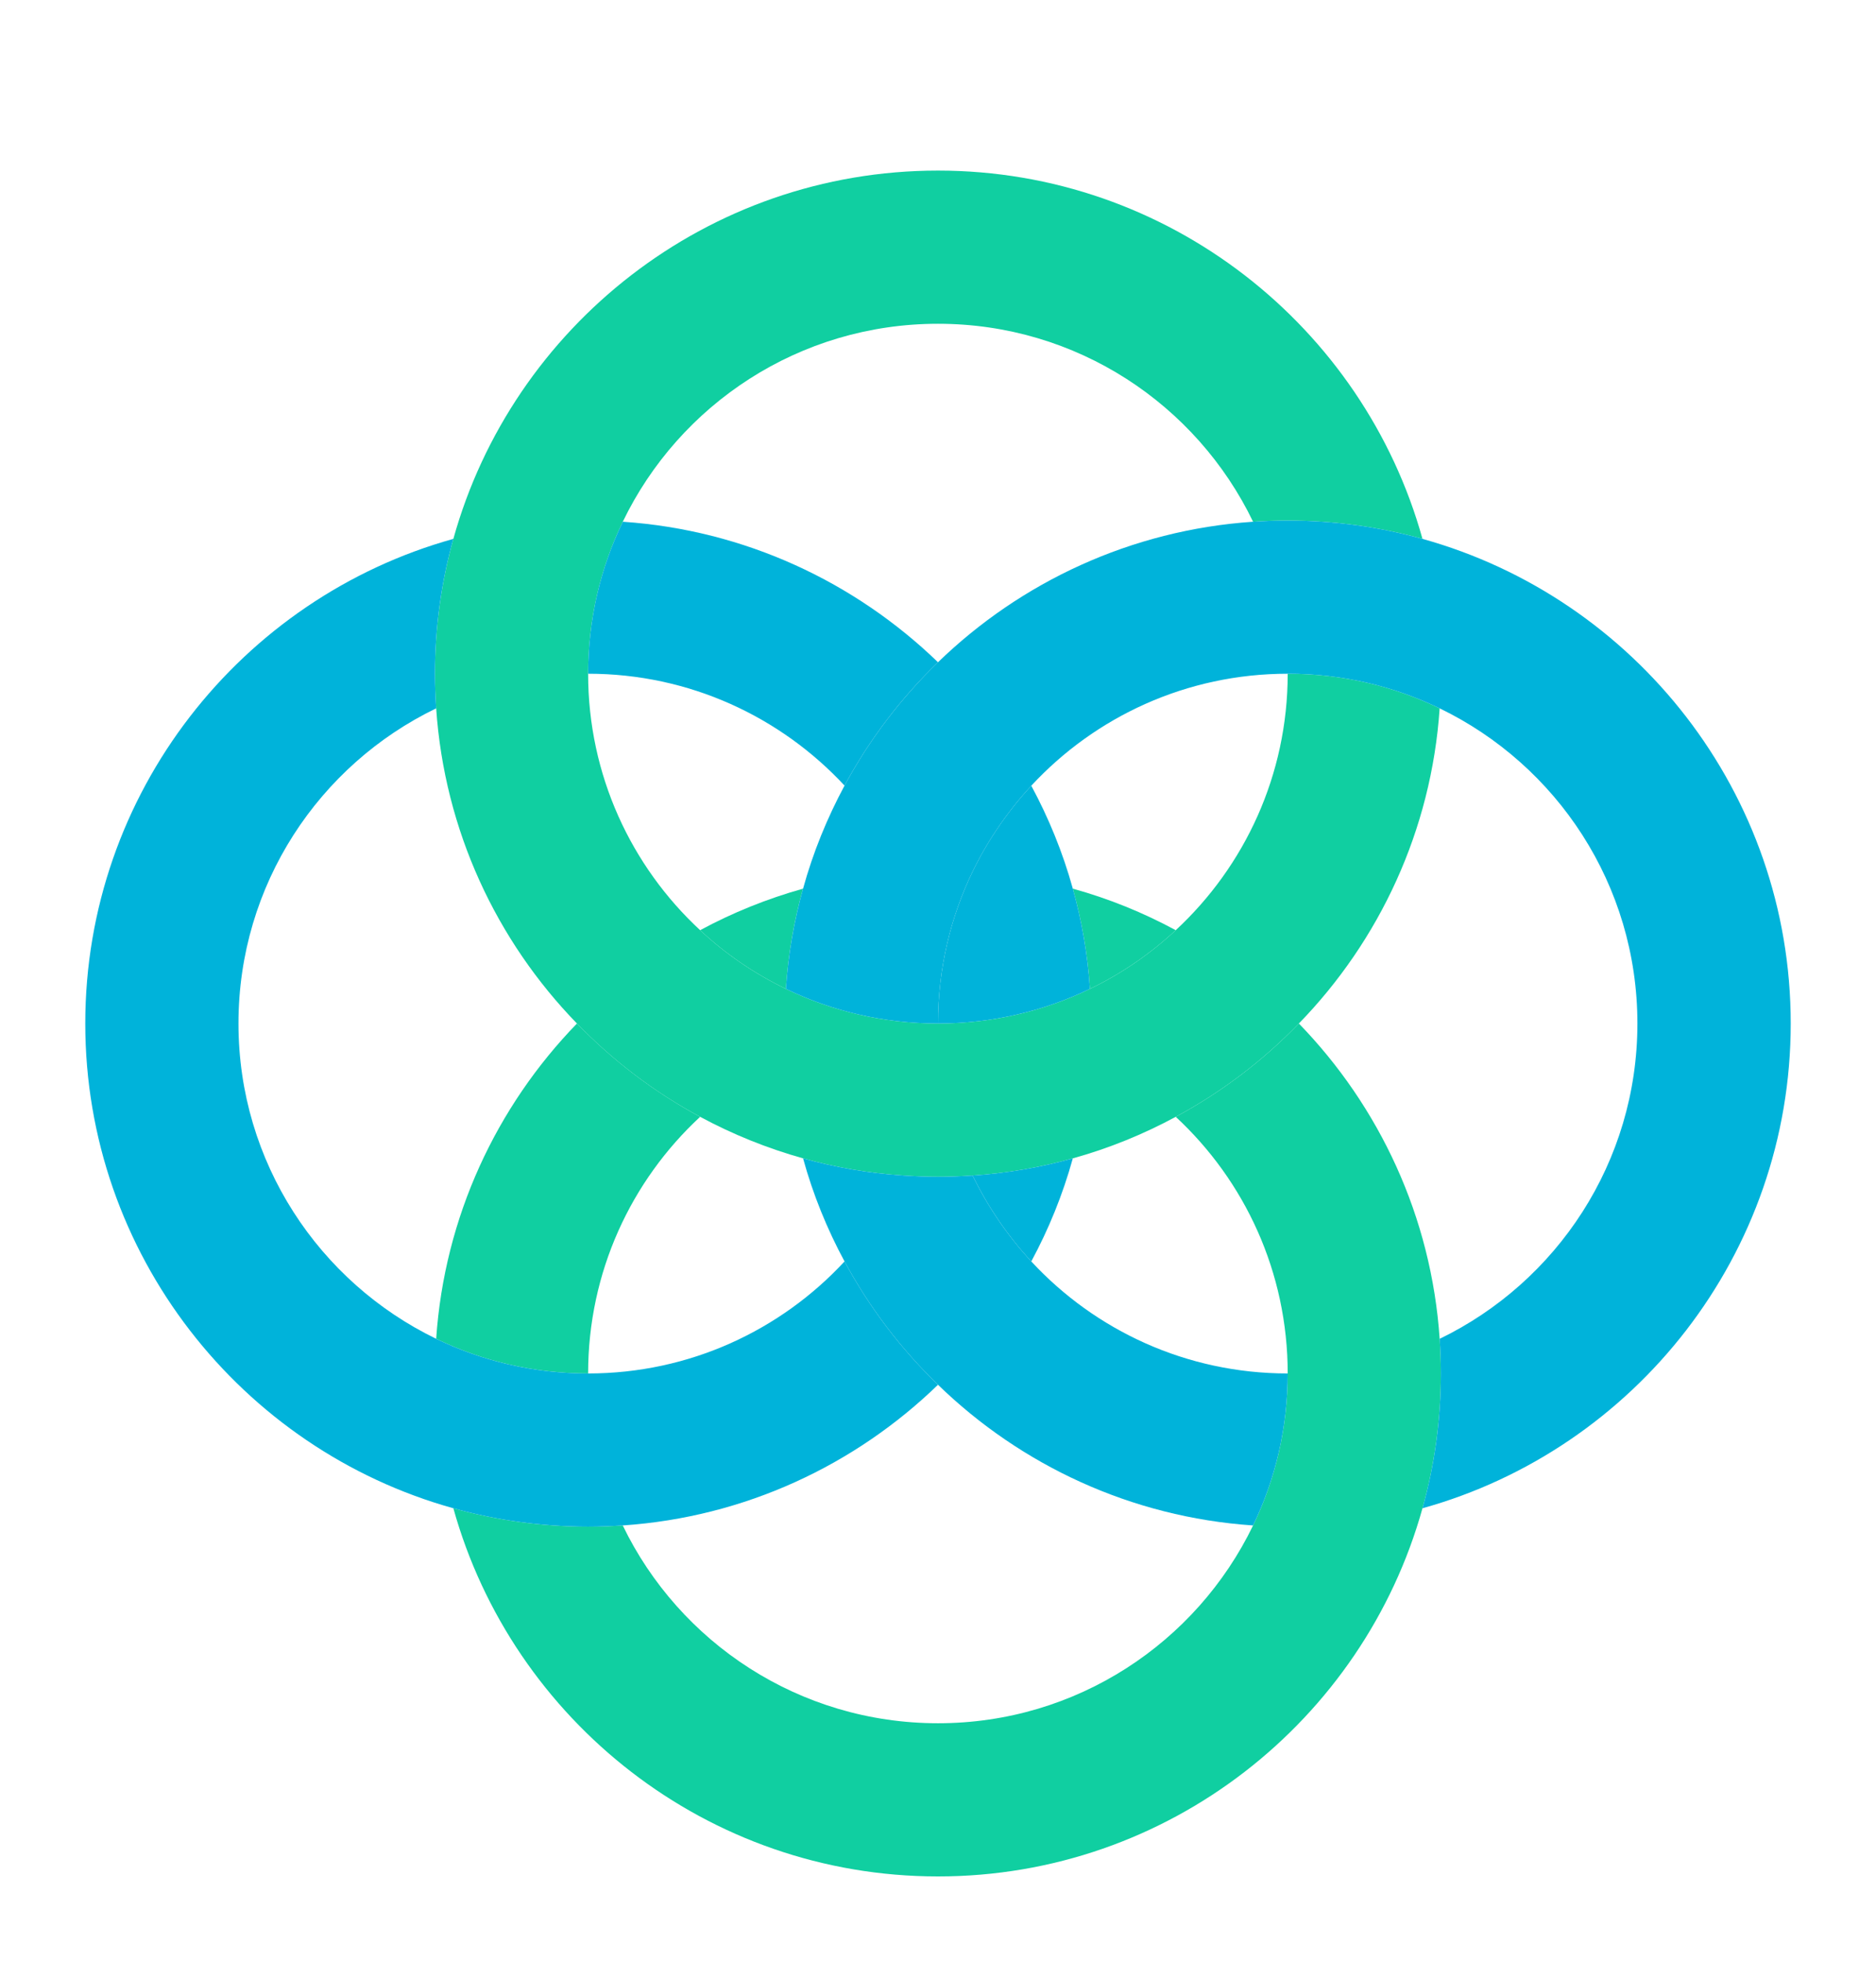
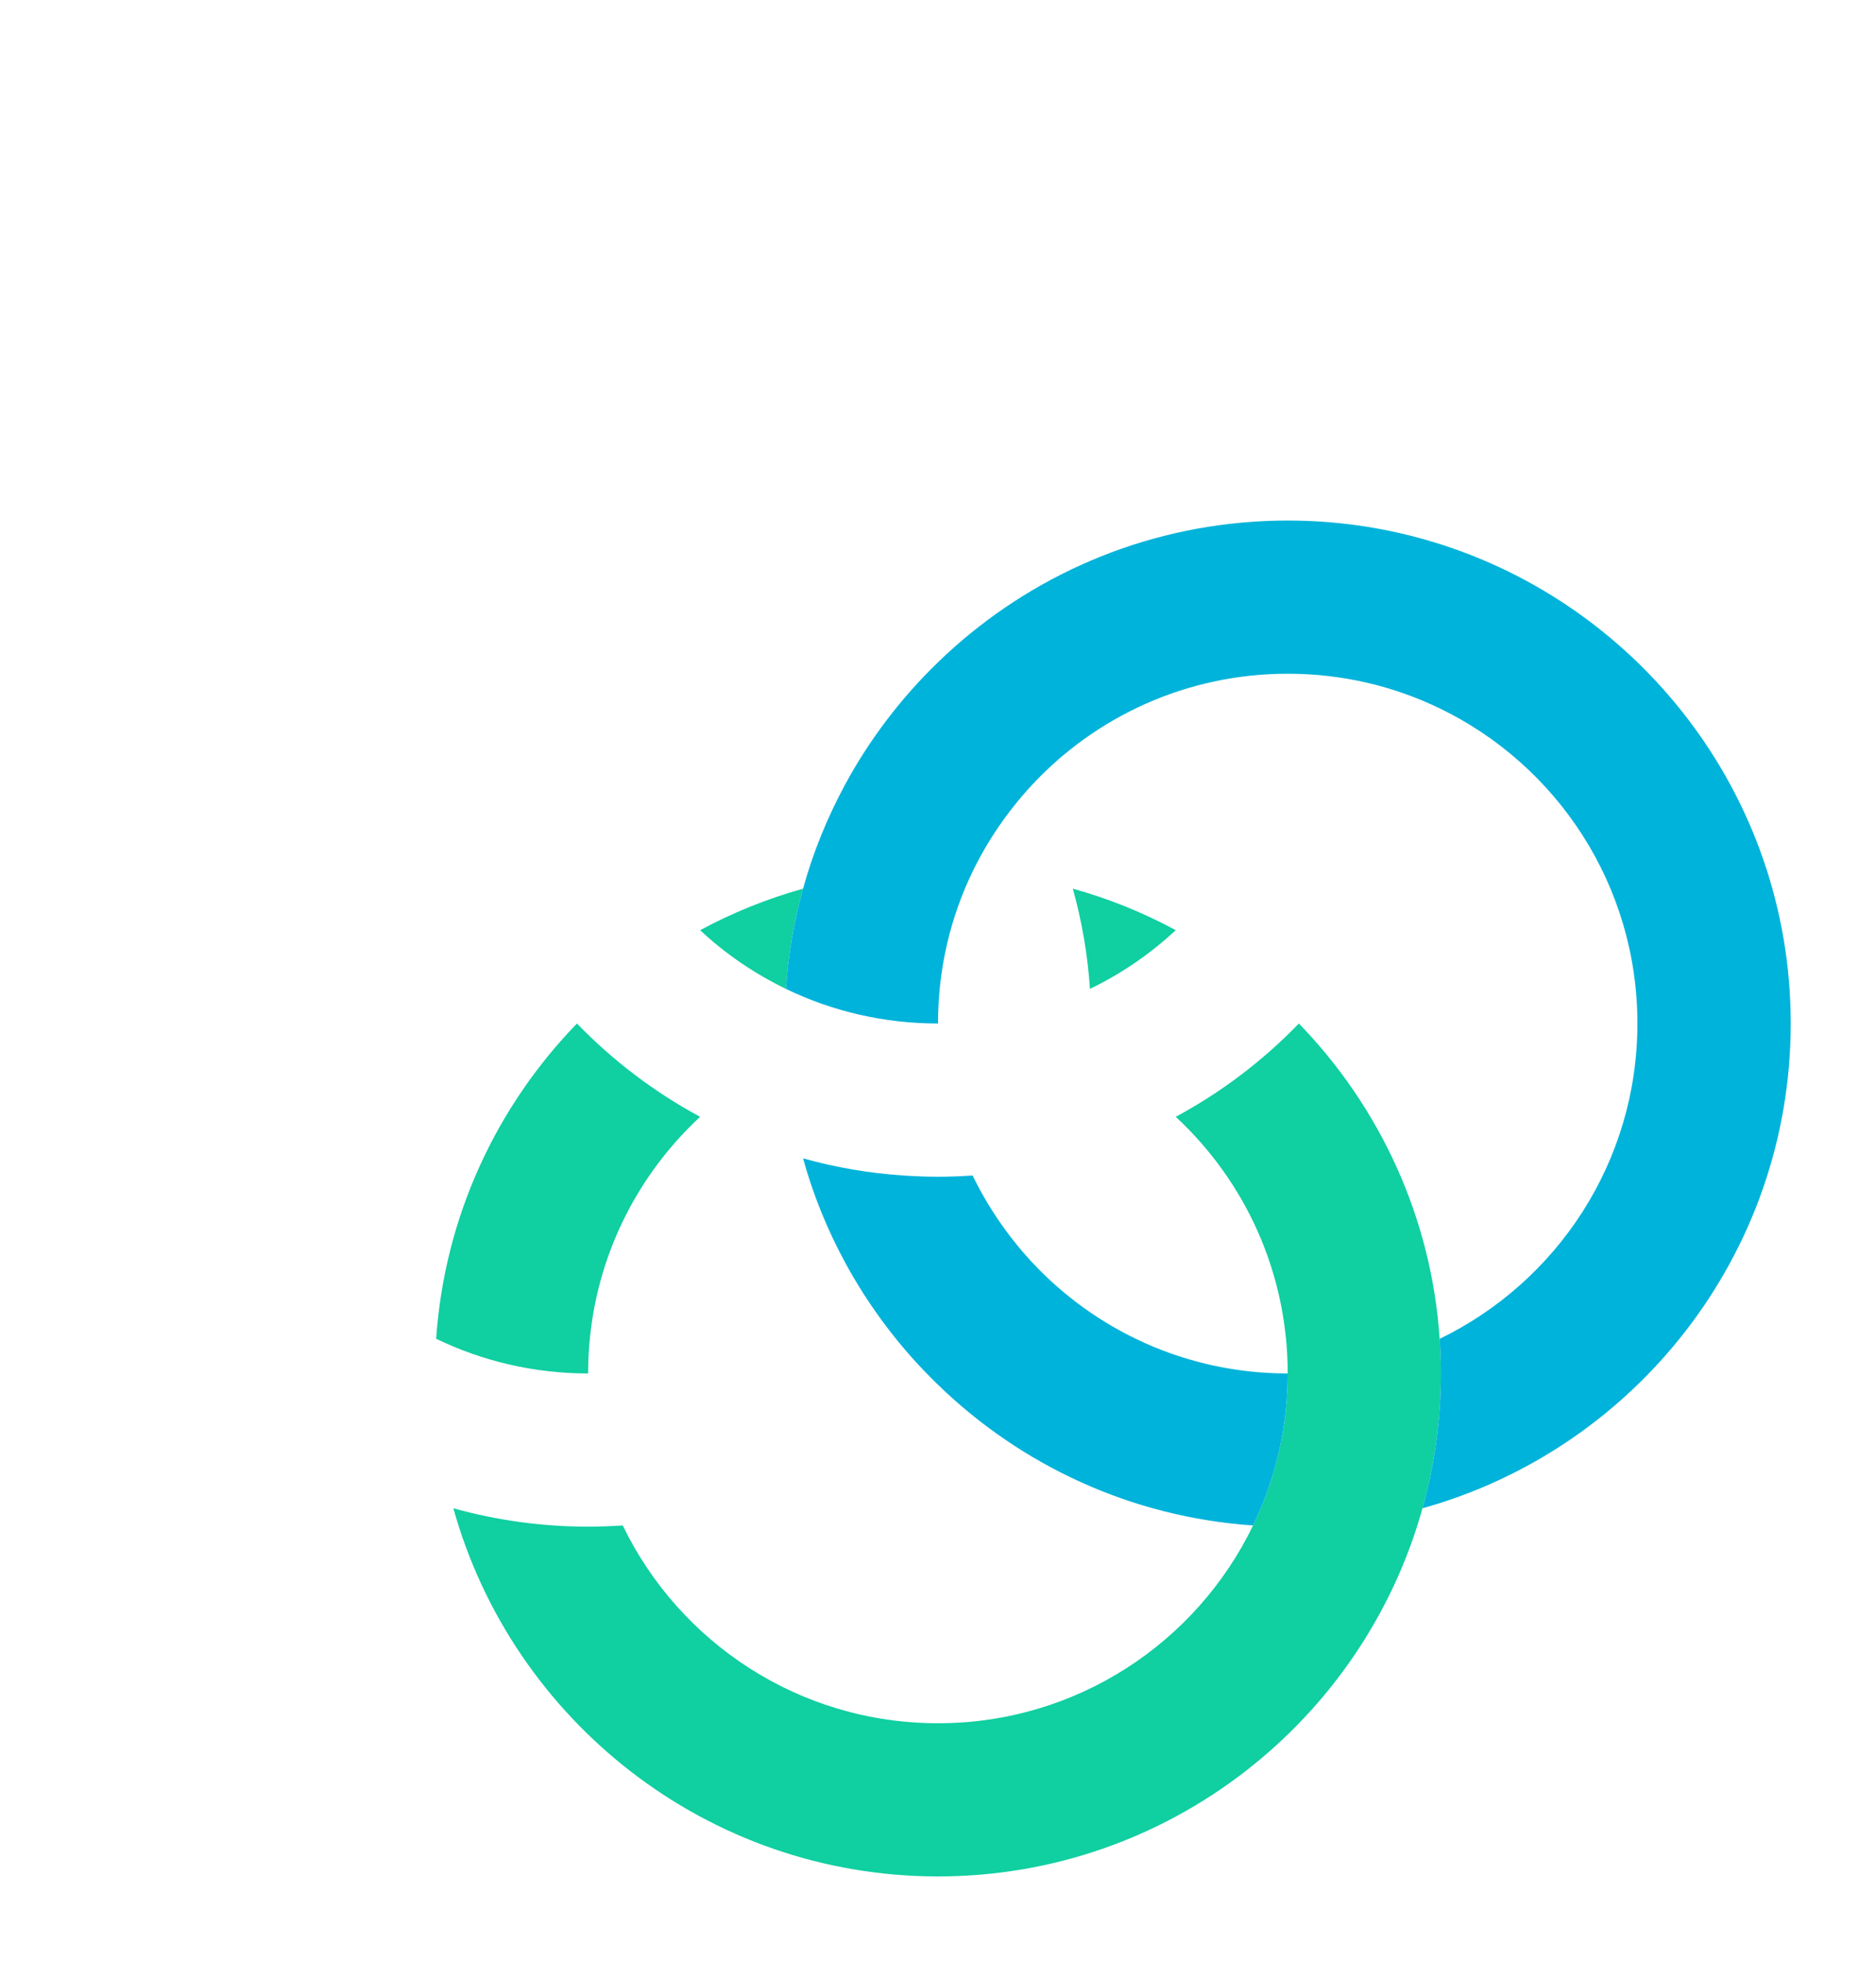
<svg xmlns="http://www.w3.org/2000/svg" width="44" height="46" viewBox="0 0 44 46" fill="none">
  <g filter="url(#filter0_d)">
    <path fill-rule="evenodd" clip-rule="evenodd" d="M25.564 19.188C25.51 18.38 25.373 17.593 25.162 16.838C26.009 17.072 26.818 17.402 27.576 17.812C26.979 18.366 26.304 18.832 25.564 19.188ZM18.432 19.188C17.692 18.829 17.013 18.366 16.421 17.812C17.179 17.402 17.987 17.076 18.835 16.838C18.622 17.593 18.486 18.38 18.432 19.188ZM10.23 27.393C10.425 24.53 11.646 21.944 13.532 20C14.373 20.869 15.346 21.609 16.421 22.188C14.804 23.686 13.794 25.827 13.794 28.206C12.519 28.206 11.308 27.914 10.23 27.393ZM33.363 31.367C33.644 30.361 33.794 29.298 33.794 28.202C33.794 27.929 33.784 27.66 33.766 27.394C33.572 24.53 32.35 21.944 30.464 20C29.623 20.87 28.65 21.61 27.576 22.188C29.192 23.686 30.202 25.827 30.202 28.206C30.202 29.485 29.911 30.692 29.39 31.77C28.064 34.514 25.255 36.408 22 36.408C18.745 36.408 15.932 34.514 14.606 31.77C14.34 31.787 14.067 31.798 13.794 31.798C12.698 31.798 11.639 31.647 10.633 31.367C12.02 36.343 16.589 40 22 40C27.407 40 31.977 36.343 33.363 31.367Z" fill="#10CFA1" />
  </g>
  <g filter="url(#filter1_d)">
-     <path d="M33.766 12.61C33.572 15.473 32.35 18.06 30.464 20C29.623 20.87 28.65 21.61 27.576 22.188C26.818 22.597 26.009 22.928 25.162 23.162C24.407 23.373 23.62 23.51 22.812 23.564C22.543 23.582 22.273 23.593 22 23.593C21.727 23.593 21.454 23.582 21.188 23.564C20.376 23.51 19.59 23.373 18.835 23.162C17.987 22.924 17.179 22.597 16.421 22.188C15.346 21.61 14.373 20.87 13.532 20C11.646 18.06 10.425 15.473 10.23 12.61C10.213 12.341 10.202 12.071 10.202 11.798C10.202 10.702 10.353 9.642 10.633 8.636C12.016 3.661 16.59 2.86102e-05 22 2.86102e-05C27.407 2.86102e-05 31.98 3.661 33.363 8.636C32.358 8.356 31.298 8.206 30.202 8.206C29.929 8.206 29.659 8.216 29.39 8.234C28.064 5.486 25.255 3.592 22 3.592C18.745 3.592 15.932 5.486 14.607 8.234C14.086 9.312 13.794 10.519 13.794 11.798C13.794 14.173 14.804 16.314 16.421 17.812C17.013 18.366 17.692 18.829 18.432 19.188C19.511 19.709 20.721 20 22 20C23.275 20 24.486 19.709 25.564 19.188C26.304 18.832 26.979 18.366 27.576 17.812C29.192 16.314 30.202 14.173 30.202 11.798C31.481 11.798 32.688 12.089 33.766 12.61Z" fill="#10CFA1" />
-   </g>
+     </g>
  <g filter="url(#filter2_d)">
-     <path fill-rule="evenodd" clip-rule="evenodd" d="M22.812 23.564C23.172 24.304 23.638 24.983 24.188 25.579C24.597 24.821 24.928 24.009 25.162 23.162C24.407 23.373 23.62 23.51 22.812 23.564ZM14.607 8.234C14.085 9.312 13.794 10.519 13.794 11.798C16.169 11.798 18.307 12.808 19.808 14.421C20.387 13.346 21.131 12.369 22 11.529C20.056 9.65 17.473 8.428 14.607 8.234ZM25.564 19.188C24.486 19.709 23.275 20 22 20C22 18.721 22.291 17.514 22.812 16.436C23.171 15.696 23.638 15.021 24.188 14.424C24.597 15.182 24.928 15.991 25.162 16.838C25.373 17.593 25.51 18.38 25.564 19.188ZM14.606 31.77C17.473 31.575 20.056 30.354 22 28.471C21.13 27.631 20.387 26.654 19.808 25.579C18.31 27.196 16.169 28.206 13.794 28.206C12.519 28.206 11.308 27.914 10.23 27.393C7.486 26.064 5.593 23.255 5.593 20C5.593 16.745 7.486 13.935 10.23 12.61C10.213 12.34 10.202 12.071 10.202 11.798C10.202 10.702 10.353 9.642 10.633 8.636C5.661 10.02 2 14.589 2 20C2 25.41 5.661 29.984 10.633 31.367C11.639 31.647 12.698 31.798 13.794 31.798C14.067 31.798 14.341 31.787 14.606 31.77Z" fill="#00B3DA" />
-   </g>
+     </g>
  <g filter="url(#filter3_d)">
    <path fill-rule="evenodd" clip-rule="evenodd" d="M33.363 31.367C38.339 29.984 42 25.411 42 20C42 14.589 38.339 10.02 33.363 8.636C32.358 8.356 31.298 8.206 30.202 8.206C29.929 8.206 29.659 8.216 29.39 8.234C26.527 8.428 23.94 9.65 22 11.529C21.131 12.369 20.387 13.346 19.808 14.421C19.399 15.183 19.068 15.991 18.835 16.838C18.623 17.593 18.486 18.38 18.432 19.188C19.511 19.709 20.721 20 22 20C22 18.721 22.291 17.514 22.812 16.436C23.172 15.696 23.638 15.021 24.188 14.424C25.686 12.808 27.827 11.798 30.202 11.798C31.481 11.798 32.688 12.089 33.766 12.61C36.511 13.936 38.404 16.745 38.404 20C38.404 23.255 36.511 26.064 33.766 27.394C33.784 27.66 33.794 27.929 33.794 28.202C33.794 29.298 33.644 30.361 33.363 31.367ZM29.39 31.77C29.911 30.692 30.202 29.485 30.202 28.206C27.827 28.206 25.686 27.196 24.188 25.579C23.638 24.983 23.171 24.304 22.812 23.564C22.542 23.582 22.273 23.593 22 23.593C21.727 23.593 21.454 23.582 21.188 23.564C20.376 23.51 19.589 23.373 18.835 23.162C19.068 24.009 19.399 24.821 19.808 25.579C20.387 26.654 21.13 27.631 22 28.471C23.94 30.354 26.527 31.576 29.39 31.77Z" fill="#00B3DA" />
  </g>
  <defs>
    <filter id="filter0_d" x="8.23" y="16.838" width="27.564" height="29.162" filterUnits="userSpaceOnUse" color-interpolation-filters="sRGB">
      <feFlood flood-opacity="0" result="BackgroundImageFix" />
      <feColorMatrix in="SourceAlpha" type="matrix" values="0 0 0 0 0 0 0 0 0 0 0 0 0 0 0 0 0 0 127 0" />
      <feOffset dy="4" />
      <feGaussianBlur stdDeviation="1" />
      <feColorMatrix type="matrix" values="0 0 0 0 0 0 0 0 0 0 0 0 0 0 0 0 0 0 0.1 0" />
      <feBlend mode="normal" in2="BackgroundImageFix" result="effect1_dropShadow" />
      <feBlend mode="normal" in="SourceGraphic" in2="effect1_dropShadow" result="shape" />
    </filter>
    <filter id="filter1_d" x="8.202" y="0" width="27.564" height="29.593" filterUnits="userSpaceOnUse" color-interpolation-filters="sRGB">
      <feFlood flood-opacity="0" result="BackgroundImageFix" />
      <feColorMatrix in="SourceAlpha" type="matrix" values="0 0 0 0 0 0 0 0 0 0 0 0 0 0 0 0 0 0 127 0" />
      <feOffset dy="4" />
      <feGaussianBlur stdDeviation="1" />
      <feColorMatrix type="matrix" values="0 0 0 0 0 0 0 0 0 0 0 0 0 0 0 0 0 0 0.1 0" />
      <feBlend mode="normal" in2="BackgroundImageFix" result="effect1_dropShadow" />
      <feBlend mode="normal" in="SourceGraphic" in2="effect1_dropShadow" result="shape" />
    </filter>
    <filter id="filter2_d" x="0" y="8.234" width="27.564" height="29.564" filterUnits="userSpaceOnUse" color-interpolation-filters="sRGB">
      <feFlood flood-opacity="0" result="BackgroundImageFix" />
      <feColorMatrix in="SourceAlpha" type="matrix" values="0 0 0 0 0 0 0 0 0 0 0 0 0 0 0 0 0 0 127 0" />
      <feOffset dy="4" />
      <feGaussianBlur stdDeviation="1" />
      <feColorMatrix type="matrix" values="0 0 0 0 0 0 0 0 0 0 0 0 0 0 0 0 0 0 0.1 0" />
      <feBlend mode="normal" in2="BackgroundImageFix" result="effect1_dropShadow" />
      <feBlend mode="normal" in="SourceGraphic" in2="effect1_dropShadow" result="shape" />
    </filter>
    <filter id="filter3_d" x="16.432" y="8.206" width="27.568" height="29.564" filterUnits="userSpaceOnUse" color-interpolation-filters="sRGB">
      <feFlood flood-opacity="0" result="BackgroundImageFix" />
      <feColorMatrix in="SourceAlpha" type="matrix" values="0 0 0 0 0 0 0 0 0 0 0 0 0 0 0 0 0 0 127 0" />
      <feOffset dy="4" />
      <feGaussianBlur stdDeviation="1" />
      <feColorMatrix type="matrix" values="0 0 0 0 0 0 0 0 0 0 0 0 0 0 0 0 0 0 0.1 0" />
      <feBlend mode="normal" in2="BackgroundImageFix" result="effect1_dropShadow" />
      <feBlend mode="normal" in="SourceGraphic" in2="effect1_dropShadow" result="shape" />
    </filter>
  </defs>
</svg>